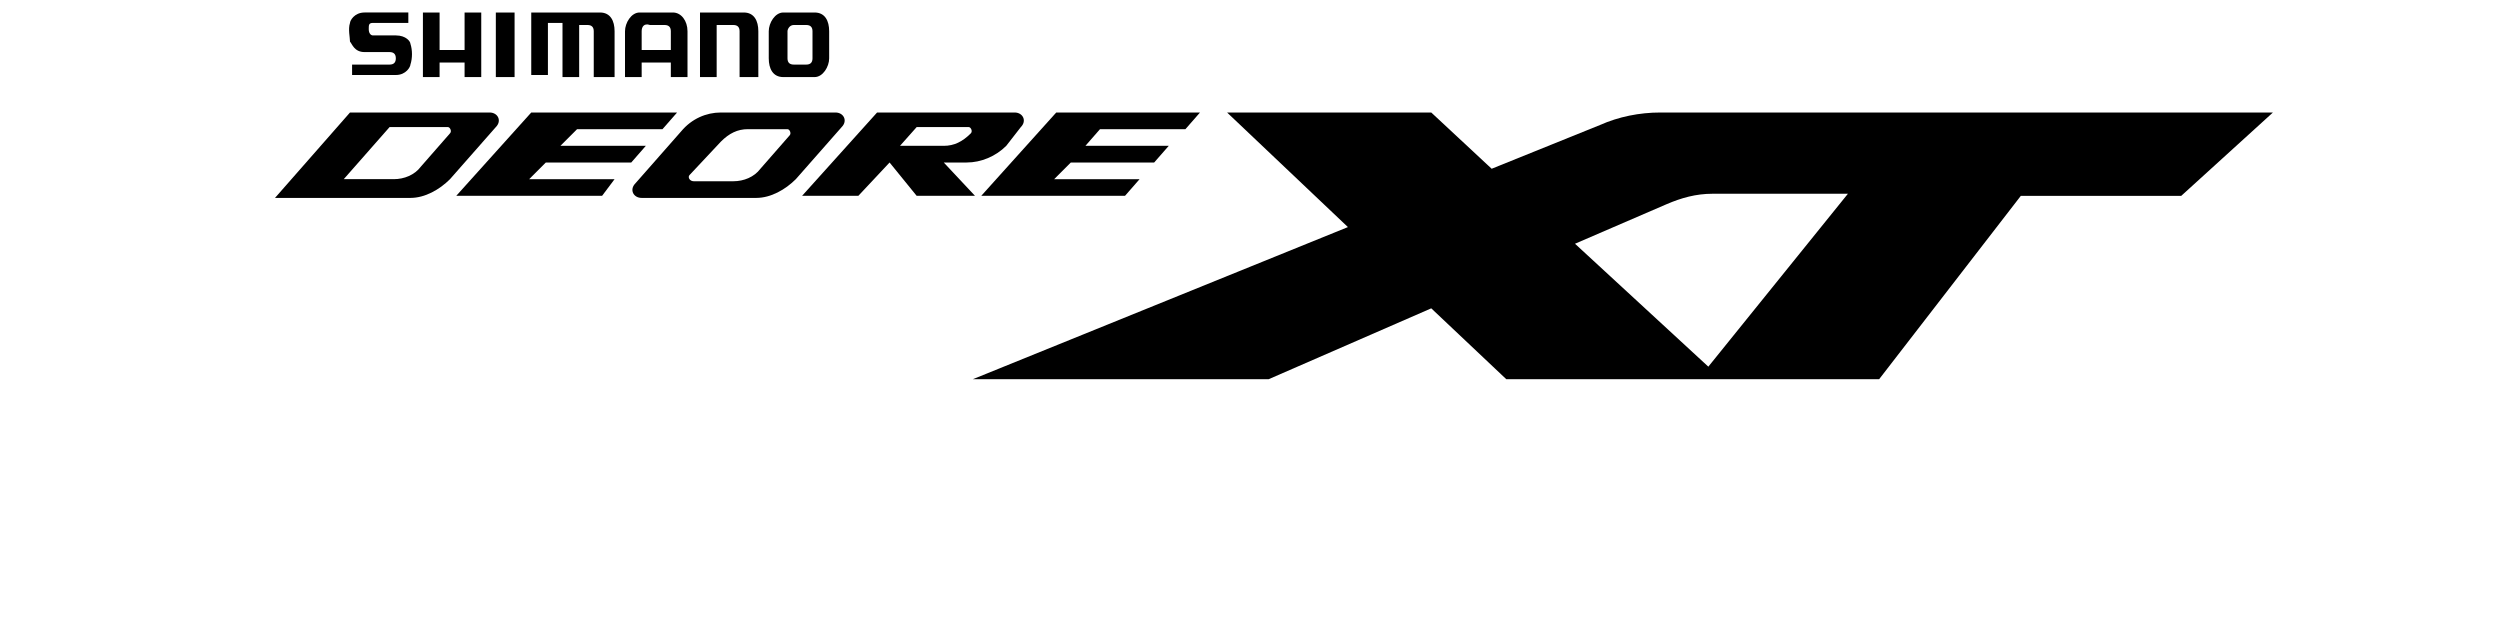
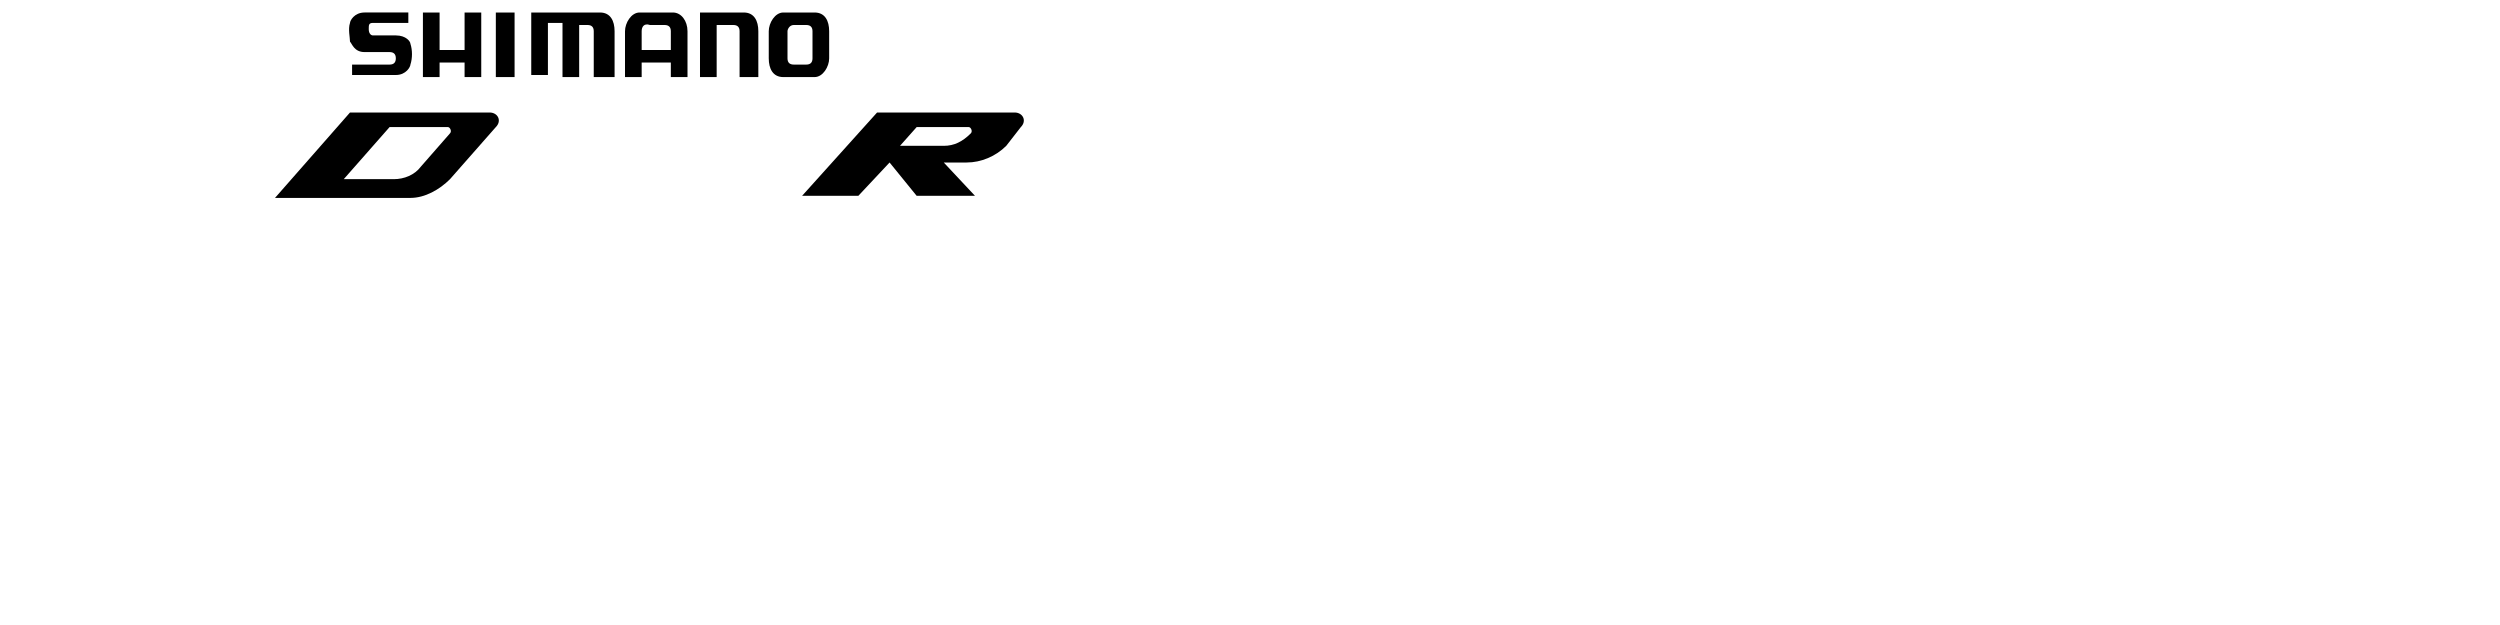
<svg xmlns="http://www.w3.org/2000/svg" version="1.1" id="圖層_1" x="0px" y="0px" viewBox="0 0 120 30" style="enable-background:new 0 0 120 30;" xml:space="preserve">
  <g>
    <path d="M23.8,3.7V0.6h0.9v3.1H23.8z M19.7,1.1c0,0-1.7,0-1.8,0c-0.2,0-0.2,0.1-0.2,0.3c0,0.2,0.1,0.3,0.2,0.3c0.2,0,1,0,1.1,0   c0.5,0,0.7,0.3,0.7,0.4c0.1,0.3,0.1,0.7,0,1c0,0.1-0.2,0.5-0.7,0.5c-0.2,0-2.1,0-2.1,0V3.1c0,0,1.6,0,1.8,0C18.9,3.1,19,3,19,2.8   c0-0.2-0.1-0.3-0.3-0.3c-0.1,0-1,0-1.2,0c-0.5,0-0.6-0.4-0.7-0.5c0-0.2-0.1-0.6,0-0.9c0-0.1,0.2-0.5,0.7-0.5c0.2,0,2.1,0,2.1,0V1.1   z M21.1,3.7h-0.8V0.6h0.8v1.8h1.2V0.6h0.8v3.1h-0.8V3h-1.2V3.7z M39.8,2.8c0,0.4-0.3,0.9-0.7,0.9h-1.5c-0.5,0-0.7-0.4-0.7-0.9V1.5   c0-0.4,0.3-0.9,0.7-0.9h1.5c0.5,0,0.7,0.4,0.7,0.9V2.8z M39,1.5c0-0.2-0.1-0.3-0.3-0.3h-0.6c-0.2,0-0.3,0.2-0.3,0.3v1.3   c0,0.2,0.1,0.3,0.3,0.3h0.6C38.9,3.1,39,3,39,2.8V1.5z M28.5,3.7V1.5c0-0.2-0.1-0.3-0.3-0.3h-0.4v2.5H27V1.1h-0.7v2.5h-0.8V0.6h3.3   c0.5,0,0.7,0.4,0.7,0.9v2.2H28.5z M30.8,3.7h-0.8V1.5c0-0.4,0.3-0.9,0.7-0.9h1.6C32.7,0.6,33,1,33,1.5v2.2h-0.8l0-0.7h-1.4V3.7z    M30.8,1.5v0.9h1.4l0-0.9c0-0.2-0.1-0.3-0.3-0.3h-0.7C30.9,1.1,30.8,1.3,30.8,1.5z M35.5,3.7V1.5c0-0.2-0.1-0.3-0.3-0.3l-0.8,0v2.5   h-0.8V0.6h2.1c0.5,0,0.7,0.4,0.7,0.9v2.2H35.5z" />
-     <polygon points="57.6,5.4 50.7,5.4 47.1,9.4 54,9.4 54.7,8.6 50.6,8.6 51.4,7.8 55.4,7.8 56.1,7 52.1,7 52.8,6.2 56.9,6.2  " />
    <path d="M16.8,5.4h6.7c0.4,0,0.6,0.4,0.3,0.7l-2.2,2.5c-0.5,0.5-1.2,0.9-1.9,0.9h-6.5L16.8,5.4z M18.7,6.1l-2.2,2.5h2.4   c0.5,0,1-0.2,1.3-0.6l1.4-1.6c0.1-0.1,0-0.3-0.1-0.3H18.7z" />
-     <path d="M34.6,5.4l5.5,0c0.4,0,0.6,0.4,0.3,0.7l-2.2,2.5c-0.5,0.5-1.2,0.9-1.9,0.9l-5.5,0c-0.4,0-0.6-0.4-0.3-0.7l2.2-2.5   C33.2,5.7,33.9,5.4,34.6,5.4z M33.3,8.7l1.9,0c0.5,0,1-0.2,1.3-0.6l1.4-1.6c0.1-0.1,0-0.3-0.1-0.3h-1.9c-0.5,0-0.9,0.2-1.3,0.6   l-1.5,1.6C33,8.5,33.1,8.7,33.3,8.7z" />
    <path d="M38.5,9.4l3.6-4l6.6,0c0.4,0,0.6,0.4,0.3,0.7L48.3,7c-0.5,0.5-1.2,0.8-1.9,0.8h-1.1l1.5,1.6h-2.8l-1.3-1.6l-1.5,1.6H38.5z    M45.3,7c0.5,0,0.9-0.2,1.3-0.6l0,0c0.1-0.1,0-0.3-0.1-0.3H44L43.2,7L45.3,7z" />
-     <polygon points="32.5,5.4 25.5,5.4 21.9,9.4 28.9,9.4 29.5,8.6 25.4,8.6 26.2,7.8 30.3,7.8 31,7 26.9,7 27.7,6.2 31.8,6.2  " />
-     <path d="M72.3,18.2l-3.6-3.4v0l-7.8,3.4H46.7l18-7.3v0l-5.8-5.5h9.8l2.9,2.7l0,0l5.2-2.1c0.9-0.4,1.9-0.6,2.9-0.6h29.4l-4.4,4   l-7.7,0l-6.8,8.8L72.3,18.2z M88.7,9.3h-6.5c-0.8,0-1.5,0.2-2.2,0.5l-4.4,1.9v0l6.4,5.9L88.7,9.3z" />
  </g>
</svg>